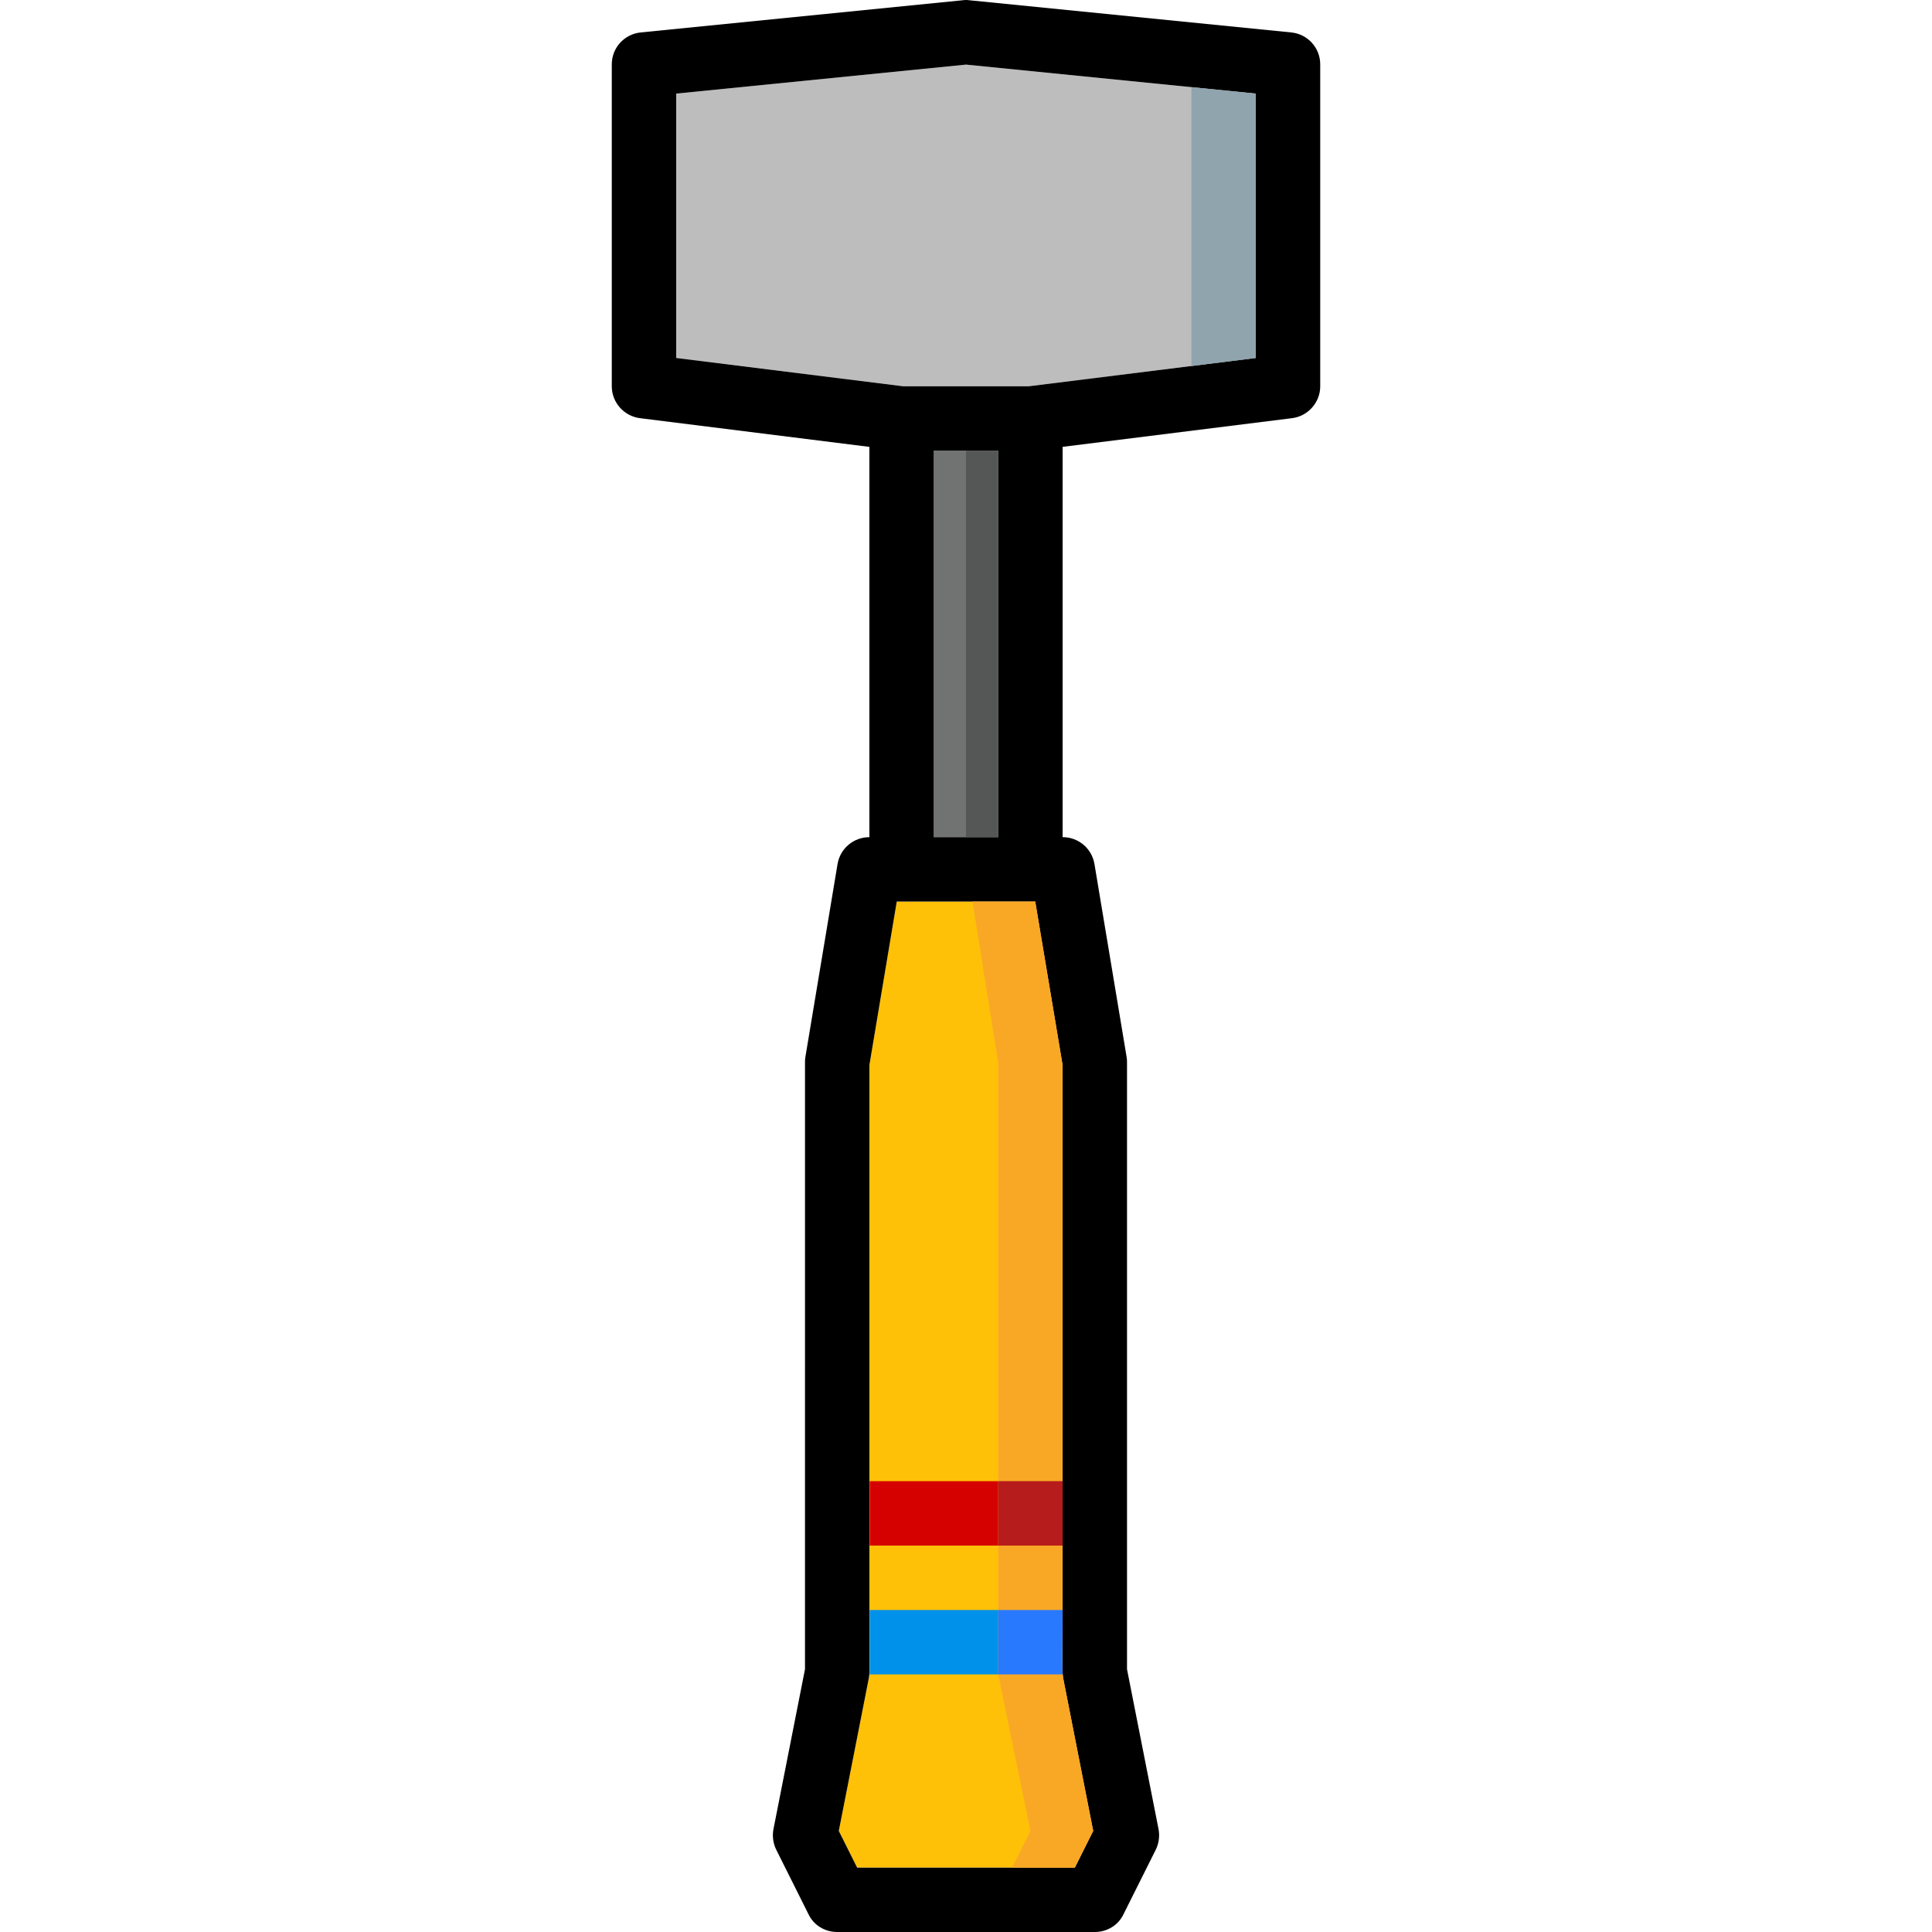
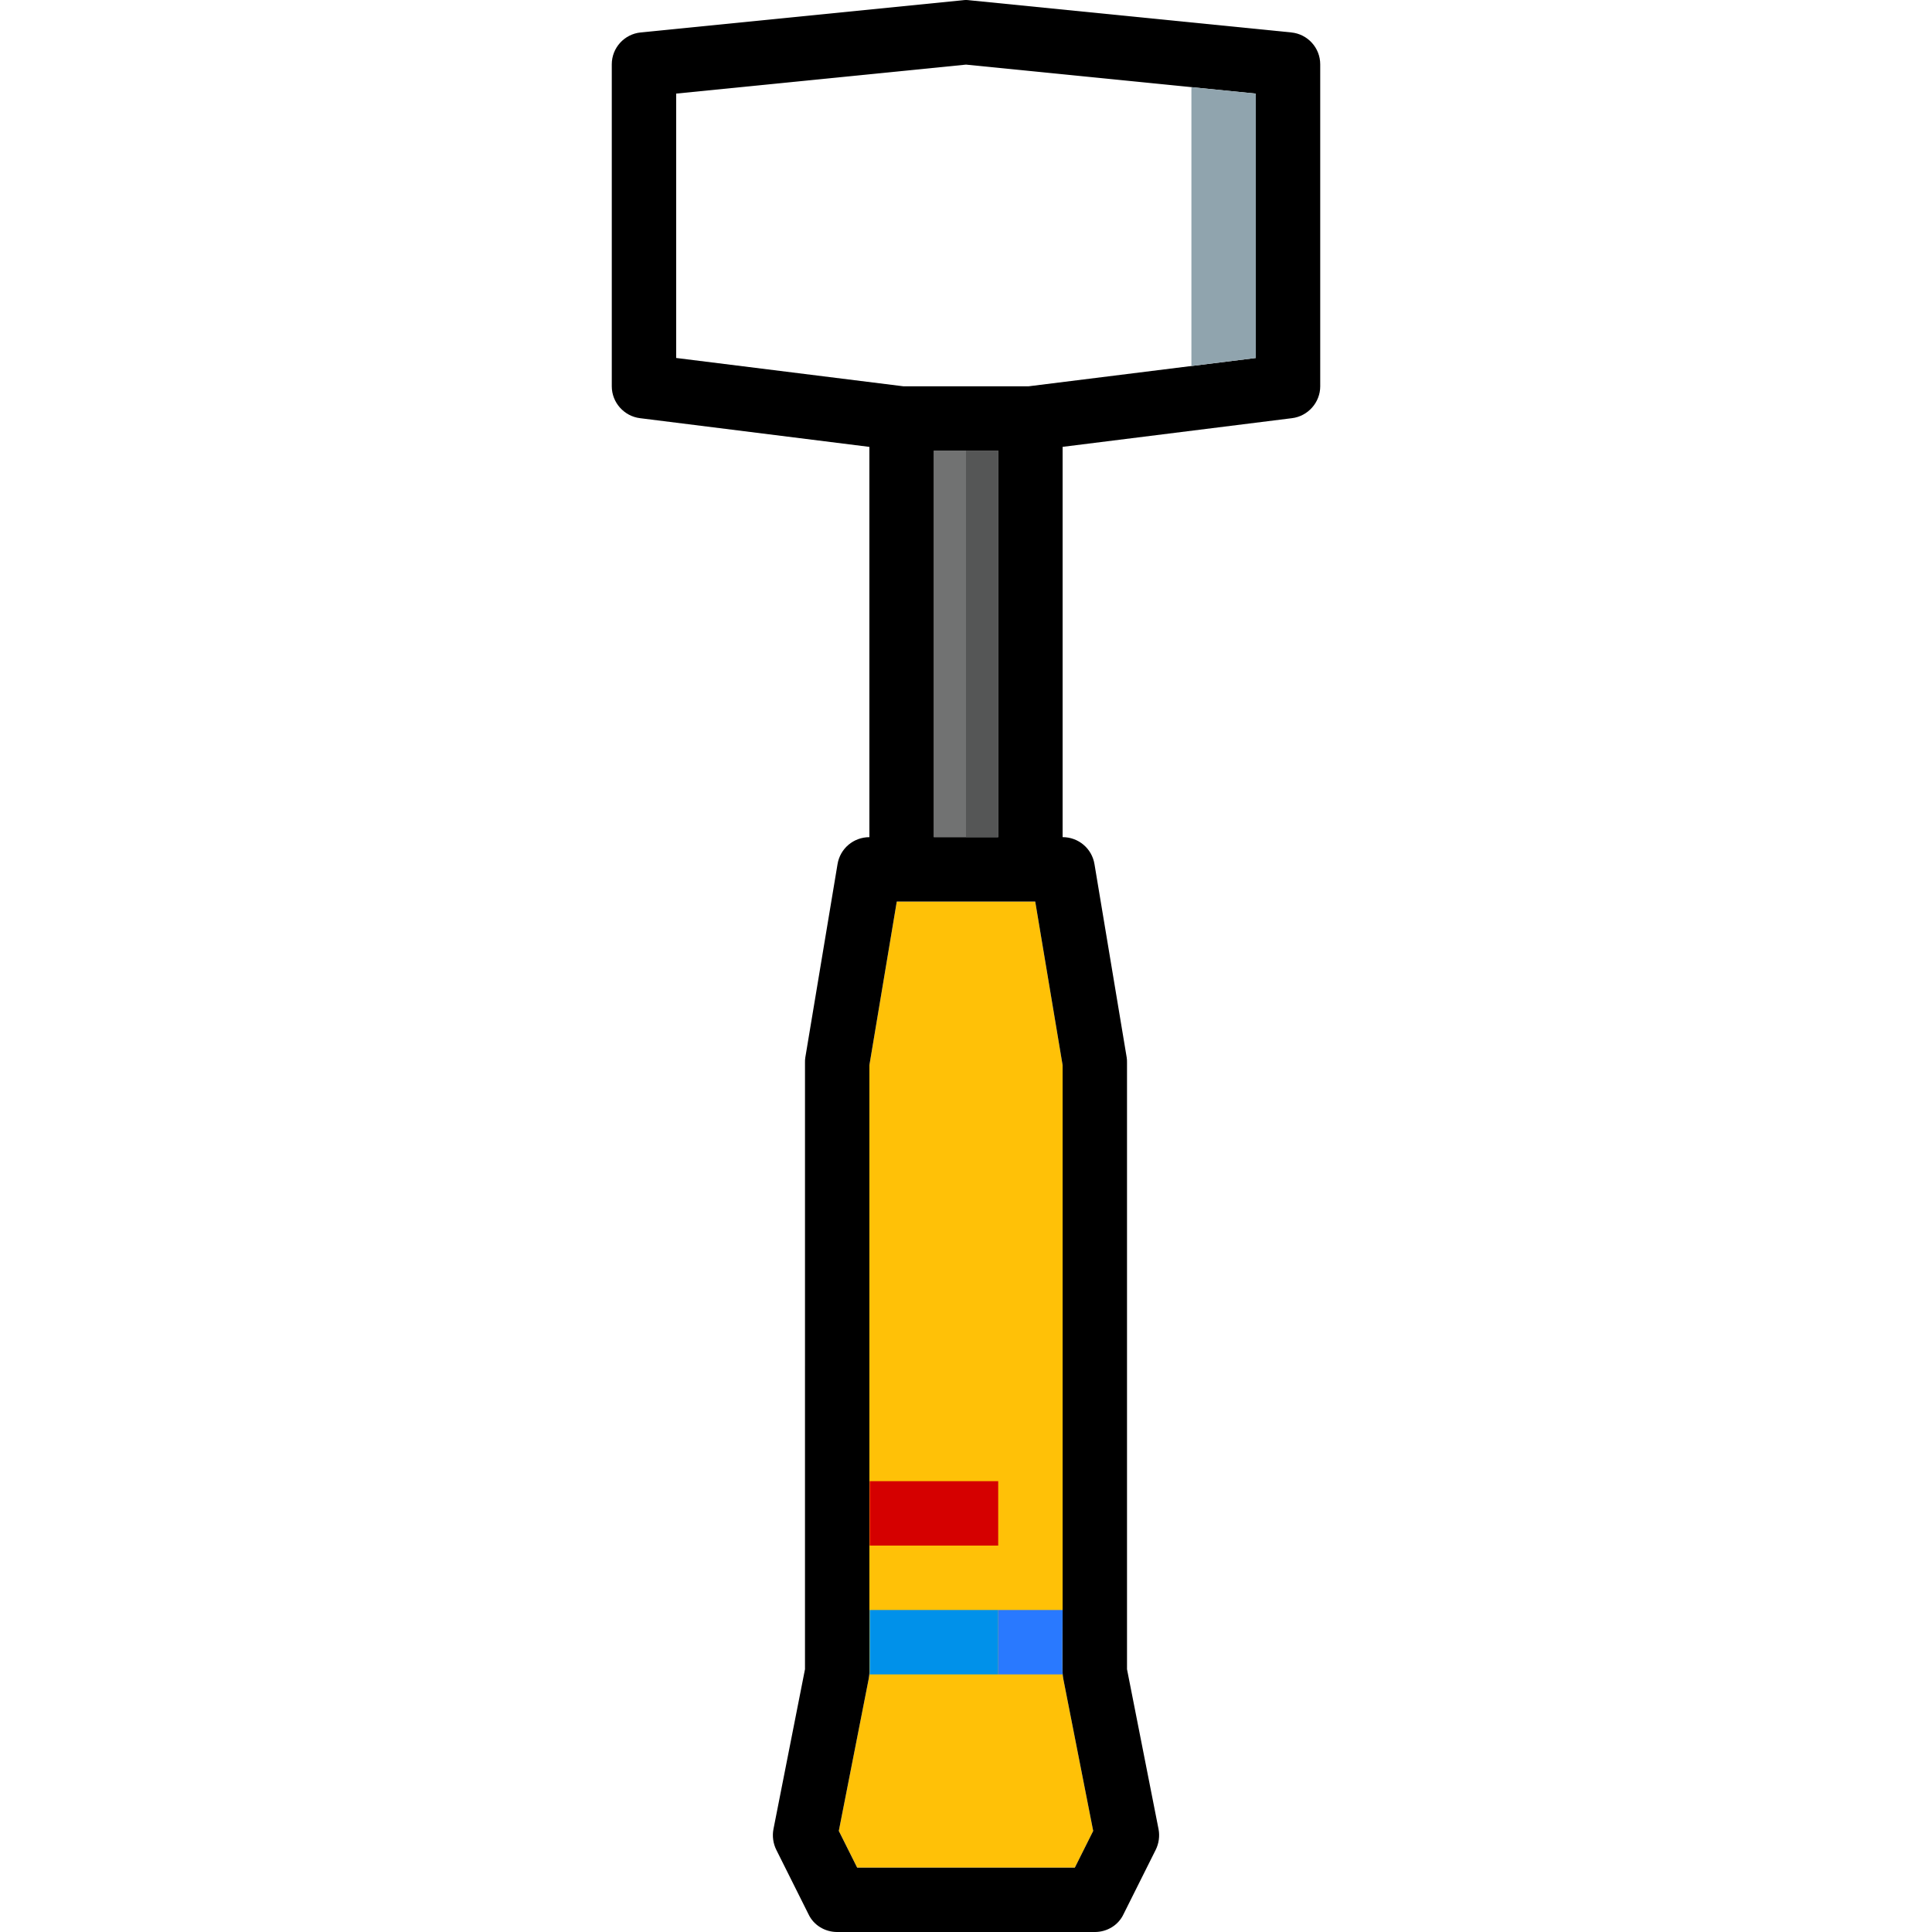
<svg xmlns="http://www.w3.org/2000/svg" version="1.1" id="Layer_1" x="0px" y="0px" viewBox="0 0 511.996 511.996" style="enable-background:new 0 0 511.996 511.996;" xml:space="preserve">
  <path style="fill:#FFC107;" d="M289.706,485.2l-4.864,9.728h-57.688l-4.864-9.728l7.936-40.365c0.085-0.512,0.171-1.109,0.171-1.621  V282.267l7.254-43.352h36.695l7.254,43.352v160.947c0,0.512,0.085,1.109,0.171,1.621L289.706,485.2z" />
  <rect x="247.464" y="119.443" style="fill:#717272;" width="17.068" height="102.405" />
-   <polygon style="fill:#BDBDBD;" points="332.802,24.803 332.802,94.866 272.553,102.375 239.442,102.375 179.194,94.866   179.194,24.803 255.998,17.132 " />
  <path d="M342.189,8.598l-85.338-8.534c-0.597-0.085-1.109-0.085-1.707,0l-85.338,8.534c-4.352,0.418-7.68,4.088-7.68,8.44v85.338  c0,4.267,3.243,7.936,7.51,8.448l60.76,7.604v103.429c-4.182,0-7.766,2.987-8.448,7.168l-8.534,51.203  c-0.085,0.427-0.085,0.939-0.085,1.357V442.36l-8.363,42.413c-0.341,1.792-0.085,3.755,0.768,5.462l8.534,17.068  c1.365,2.901,4.352,4.694,7.595,4.694h68.27c3.243,0,6.23-1.792,7.595-4.694l8.534-17.068c0.853-1.707,1.109-3.67,0.768-5.462  l-8.363-42.413V281.584c0-0.427,0-0.939-0.085-1.365l-8.534-51.203c-0.683-4.182-4.267-7.168-8.448-7.168V118.419l60.76-7.595  c4.267-0.512,7.51-4.182,7.51-8.448V17.038C349.869,12.685,346.541,9.016,342.189,8.598z M281.77,444.844l7.936,40.365l-4.864,9.728  h-57.688l-4.864-9.728l7.936-40.365c0.085-0.512,0.171-1.109,0.171-1.621V282.275l7.254-43.352h36.695l7.254,43.352v160.947  C281.599,443.726,281.685,444.332,281.77,444.844z M247.464,221.848V119.443h17.068v102.405H247.464z M332.802,94.866l-60.248,7.51  h-33.111l-60.248-7.51V24.803l76.804-7.68l76.804,7.68V94.866z" />
  <polygon style="fill:#90A4AE;" points="315.734,23.097 315.734,96.999 332.802,94.866 332.802,24.803 " />
  <rect x="255.998" y="119.443" style="fill:#555656;" width="8.534" height="102.405" />
-   <path style="fill:#F9A825;" d="M281.77,444.844c-0.085-0.512-0.171-1.109-0.171-1.621V282.275l-7.254-43.352h-16.641l6.827,42.669  v162.141c0,0.512-0.085-0.512,0,0l8.534,41.474l-4.864,9.728h16.641l4.864-9.728L281.77,444.844z" />
  <rect x="230.482" y="392.523" style="fill:#D50000;" width="34.05" height="17.068" />
  <path style="fill:#0091EA;" d="M264.532,426.658v17.068h-34.135c0.085-0.171,0.085-0.341,0.085-0.512v-16.555H264.532z" />
-   <rect x="264.532" y="392.523" style="fill:#B71C1C;" width="17.068" height="17.068" />
  <path style="fill:#2979FF;" d="M281.599,443.726h-17.068v-17.068h17.068C281.599,426.658,281.514,443.555,281.599,443.726z" />
  <g>
</g>
  <g>
</g>
  <g>
</g>
  <g>
</g>
  <g>
</g>
  <g>
</g>
  <g>
</g>
  <g>
</g>
  <g>
</g>
  <g>
</g>
  <g>
</g>
  <g>
</g>
  <g>
</g>
  <g>
</g>
  <g>
</g>
</svg>